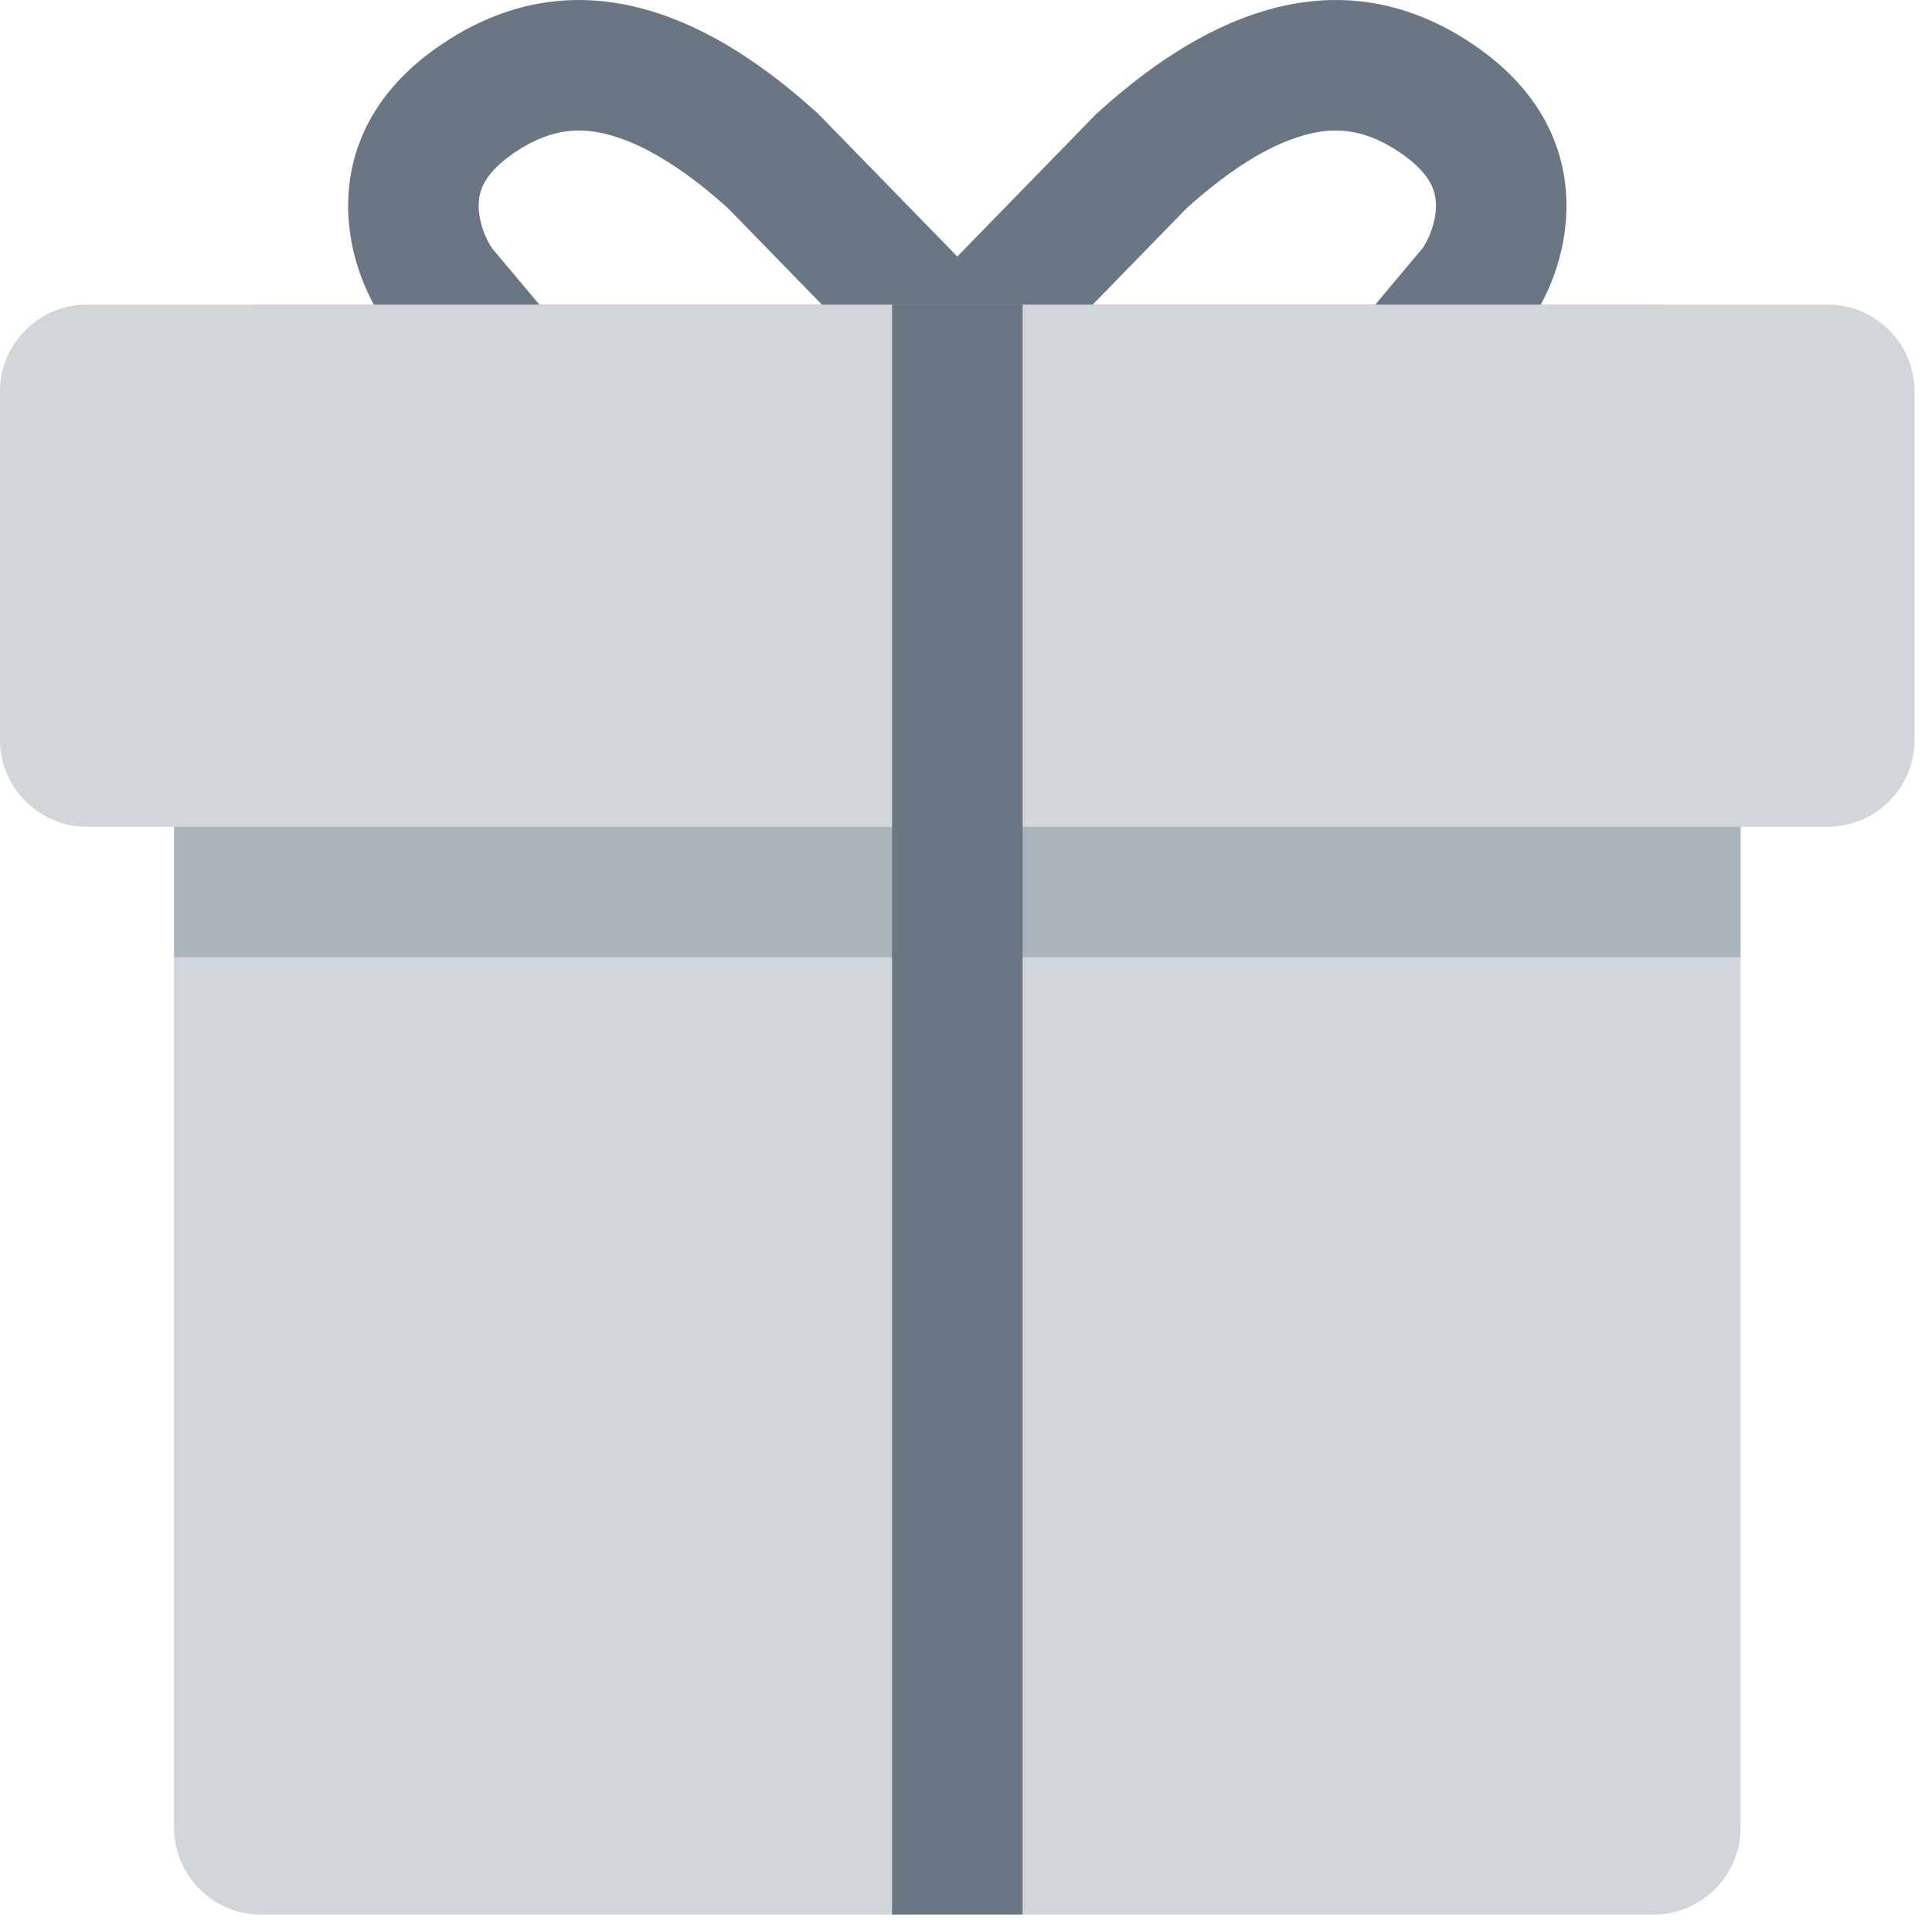
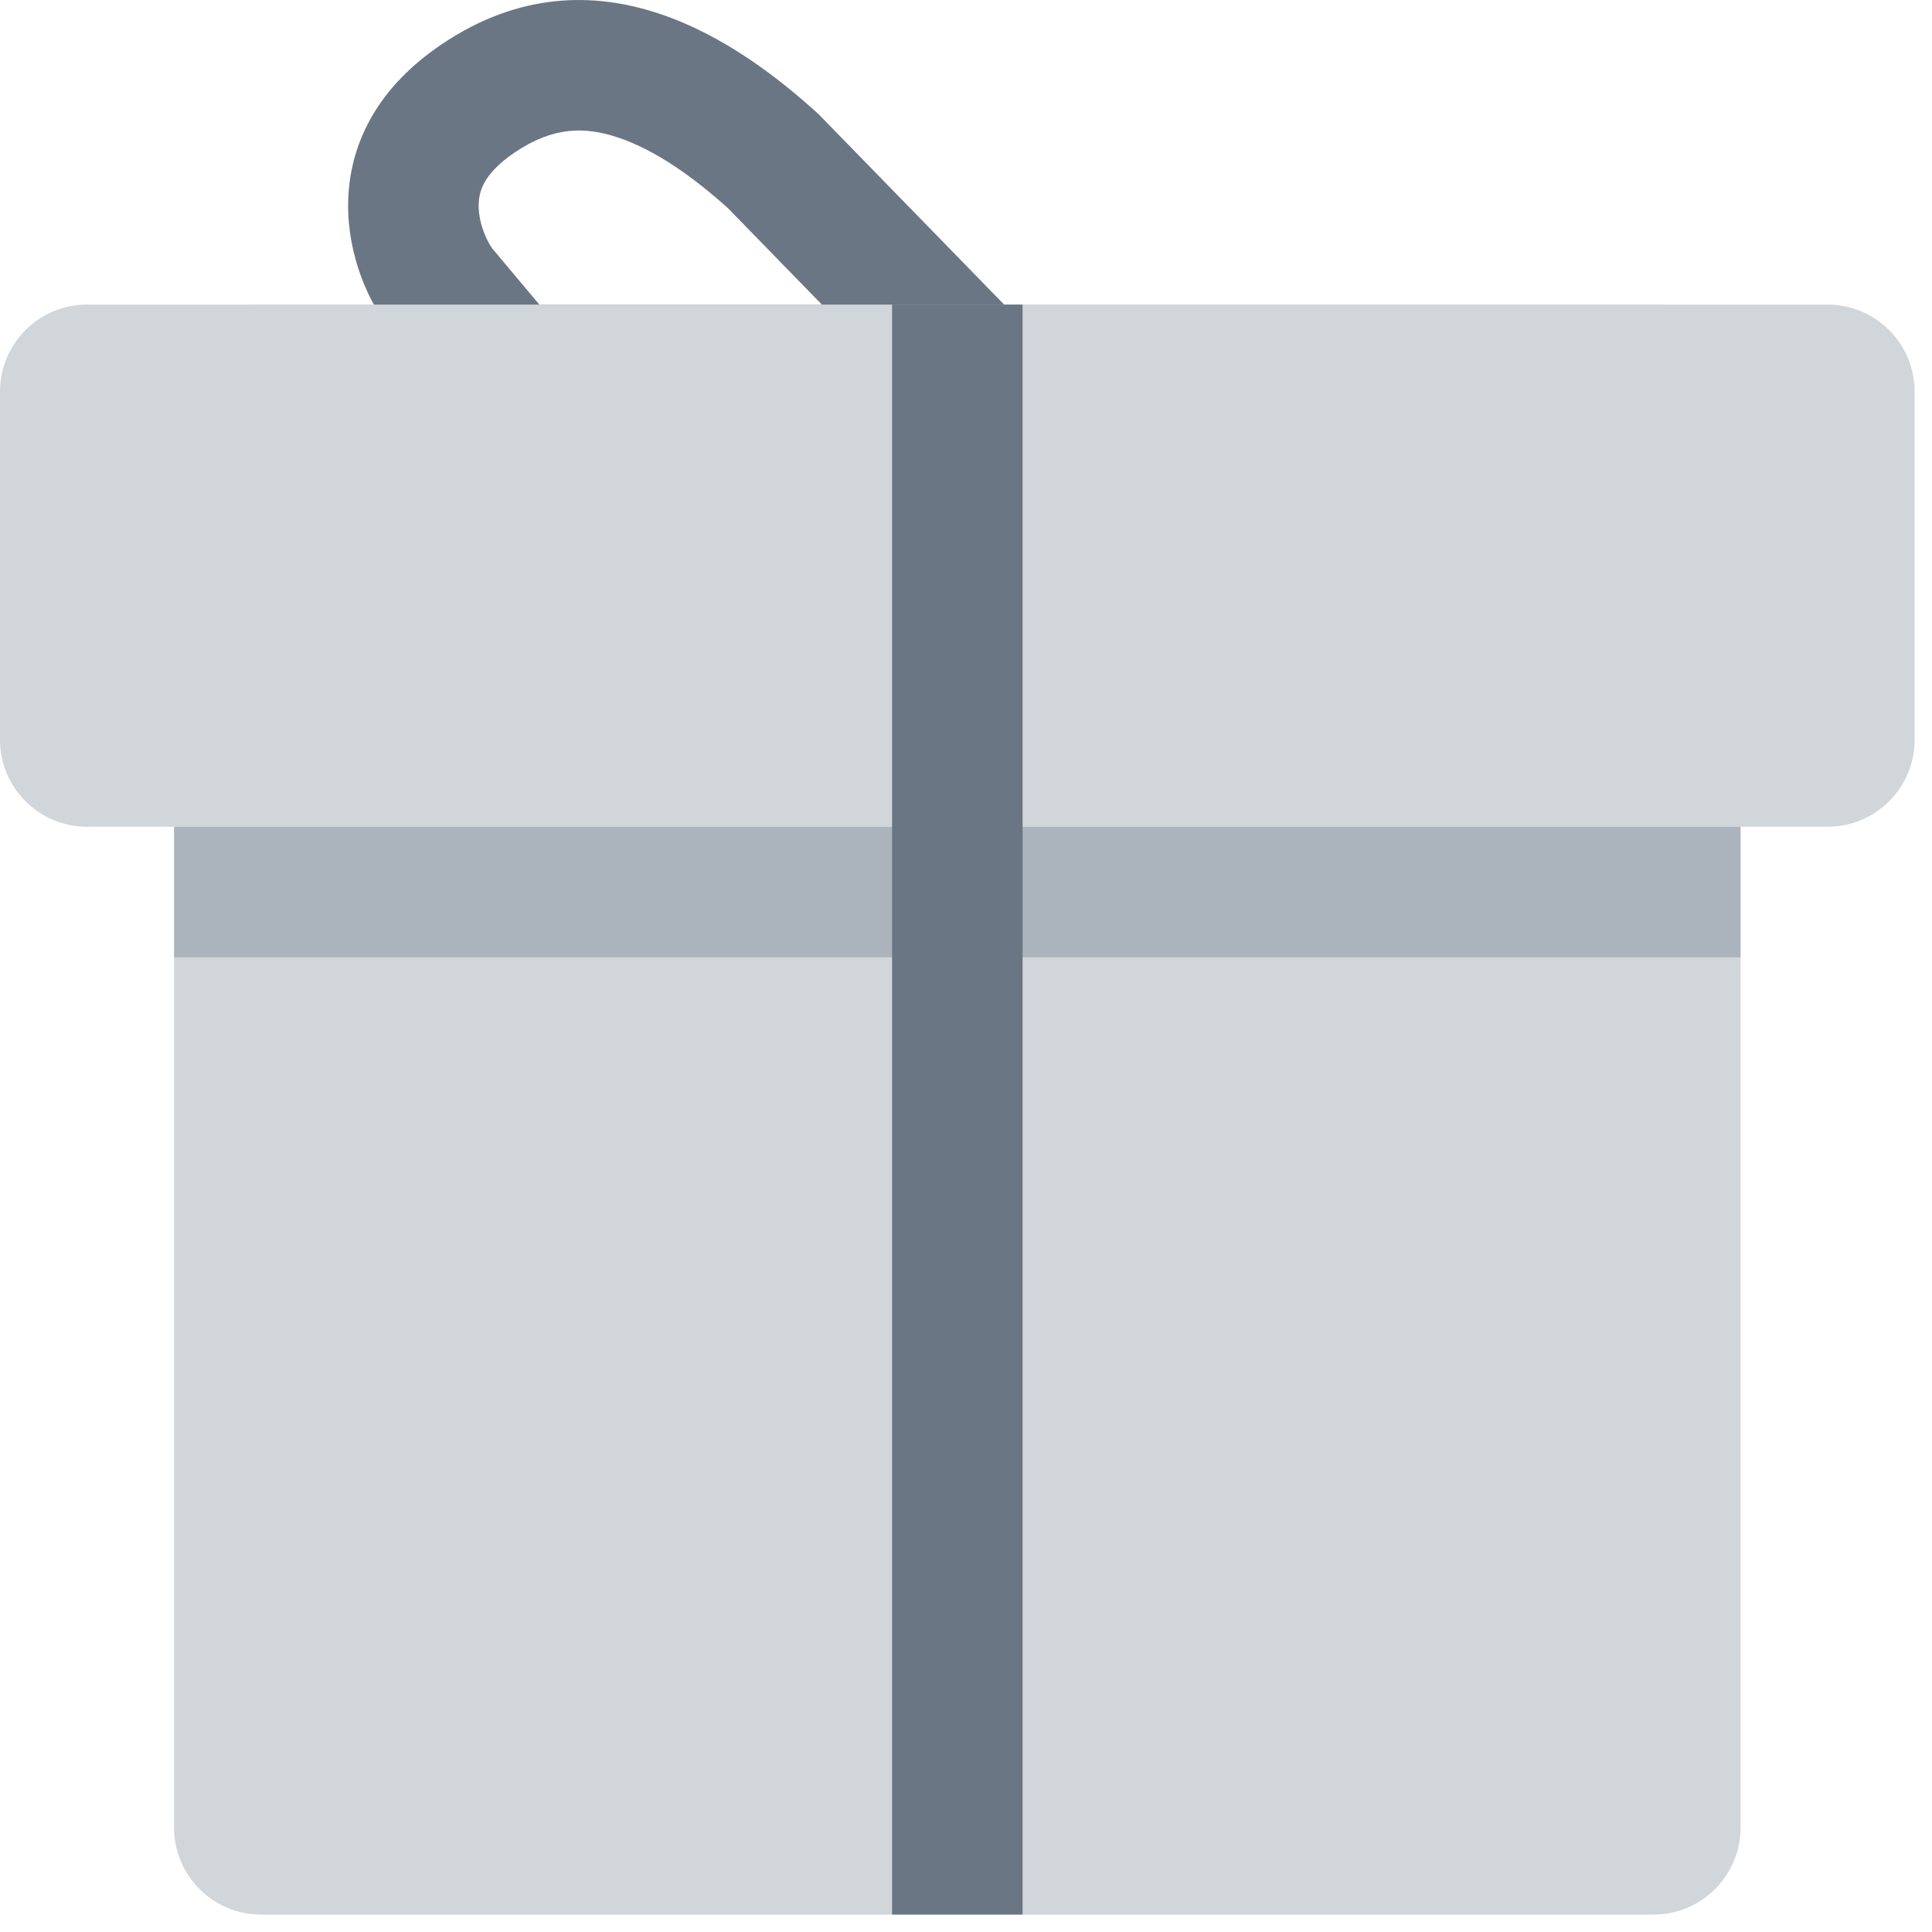
<svg xmlns="http://www.w3.org/2000/svg" fill="none" height="100%" overflow="visible" preserveAspectRatio="none" style="display: block;" viewBox="0 0 37 37" width="100%">
  <g id="Group 1599">
    <path d="M3.333 7.5C3.333 6.58 4.08 5.833 5 5.833H31.667C32.587 5.833 33.334 6.58 33.334 7.5V35C33.334 35.92 32.587 36.667 31.667 36.667H5C4.08 36.667 3.333 35.92 3.333 35V7.5Z" fill="#D1D6DB" id="Rectangle 3429" />
    <path clip-rule="evenodd" d="M10.329 5.833L15.74 5.833L13.942 3.988C13.293 3.403 12.559 2.874 11.831 2.632C11.207 2.425 10.603 2.418 9.86 2.918C9.522 3.146 9.365 3.346 9.289 3.477C9.213 3.607 9.178 3.736 9.169 3.872C9.15 4.174 9.266 4.52 9.421 4.751L10.329 5.833ZM15.679 2.189L21.667 8.333L9.163 8.333L7.445 6.285C6.505 5.02 5.989 2.508 8.465 0.844C11.418 -1.142 14.182 0.823 15.679 2.189Z" fill="#6B7684" fill-rule="evenodd" id="Vector 550 (Stroke)" />
-     <path clip-rule="evenodd" d="M26.338 5.833L20.927 5.833L22.725 3.988C23.374 3.403 24.108 2.874 24.836 2.632C25.46 2.425 26.064 2.418 26.807 2.918C27.145 3.146 27.302 3.346 27.378 3.477C27.454 3.607 27.489 3.736 27.498 3.872C27.517 4.174 27.401 4.52 27.246 4.751L26.338 5.833ZM20.988 2.189L15 8.333L27.505 8.333L29.222 6.285C30.162 5.02 30.678 2.508 28.202 0.844C25.249 -1.142 22.485 0.823 20.988 2.189Z" fill="#6B7684" fill-rule="evenodd" id="Vector 551 (Stroke)" />
    <path d="M3.333 15.833H33.334V18.333H3.333V15.833Z" fill="#001D3A" fill-opacity="0.18" id="Rectangle 3432" />
    <path d="M0 7.5C0 6.58 0.746 5.833 1.667 5.833H35C35.921 5.833 36.667 6.58 36.667 7.5V14.167C36.667 15.087 35.921 15.833 35 15.833H1.667C0.746 15.833 0 15.087 0 14.167V7.5Z" fill="#D1D6DB" id="Rectangle 3430" />
    <rect fill="#6B7684" height="30.833" id="Rectangle 3434" width="2.5" x="17.084" y="5.833" />
  </g>
</svg>